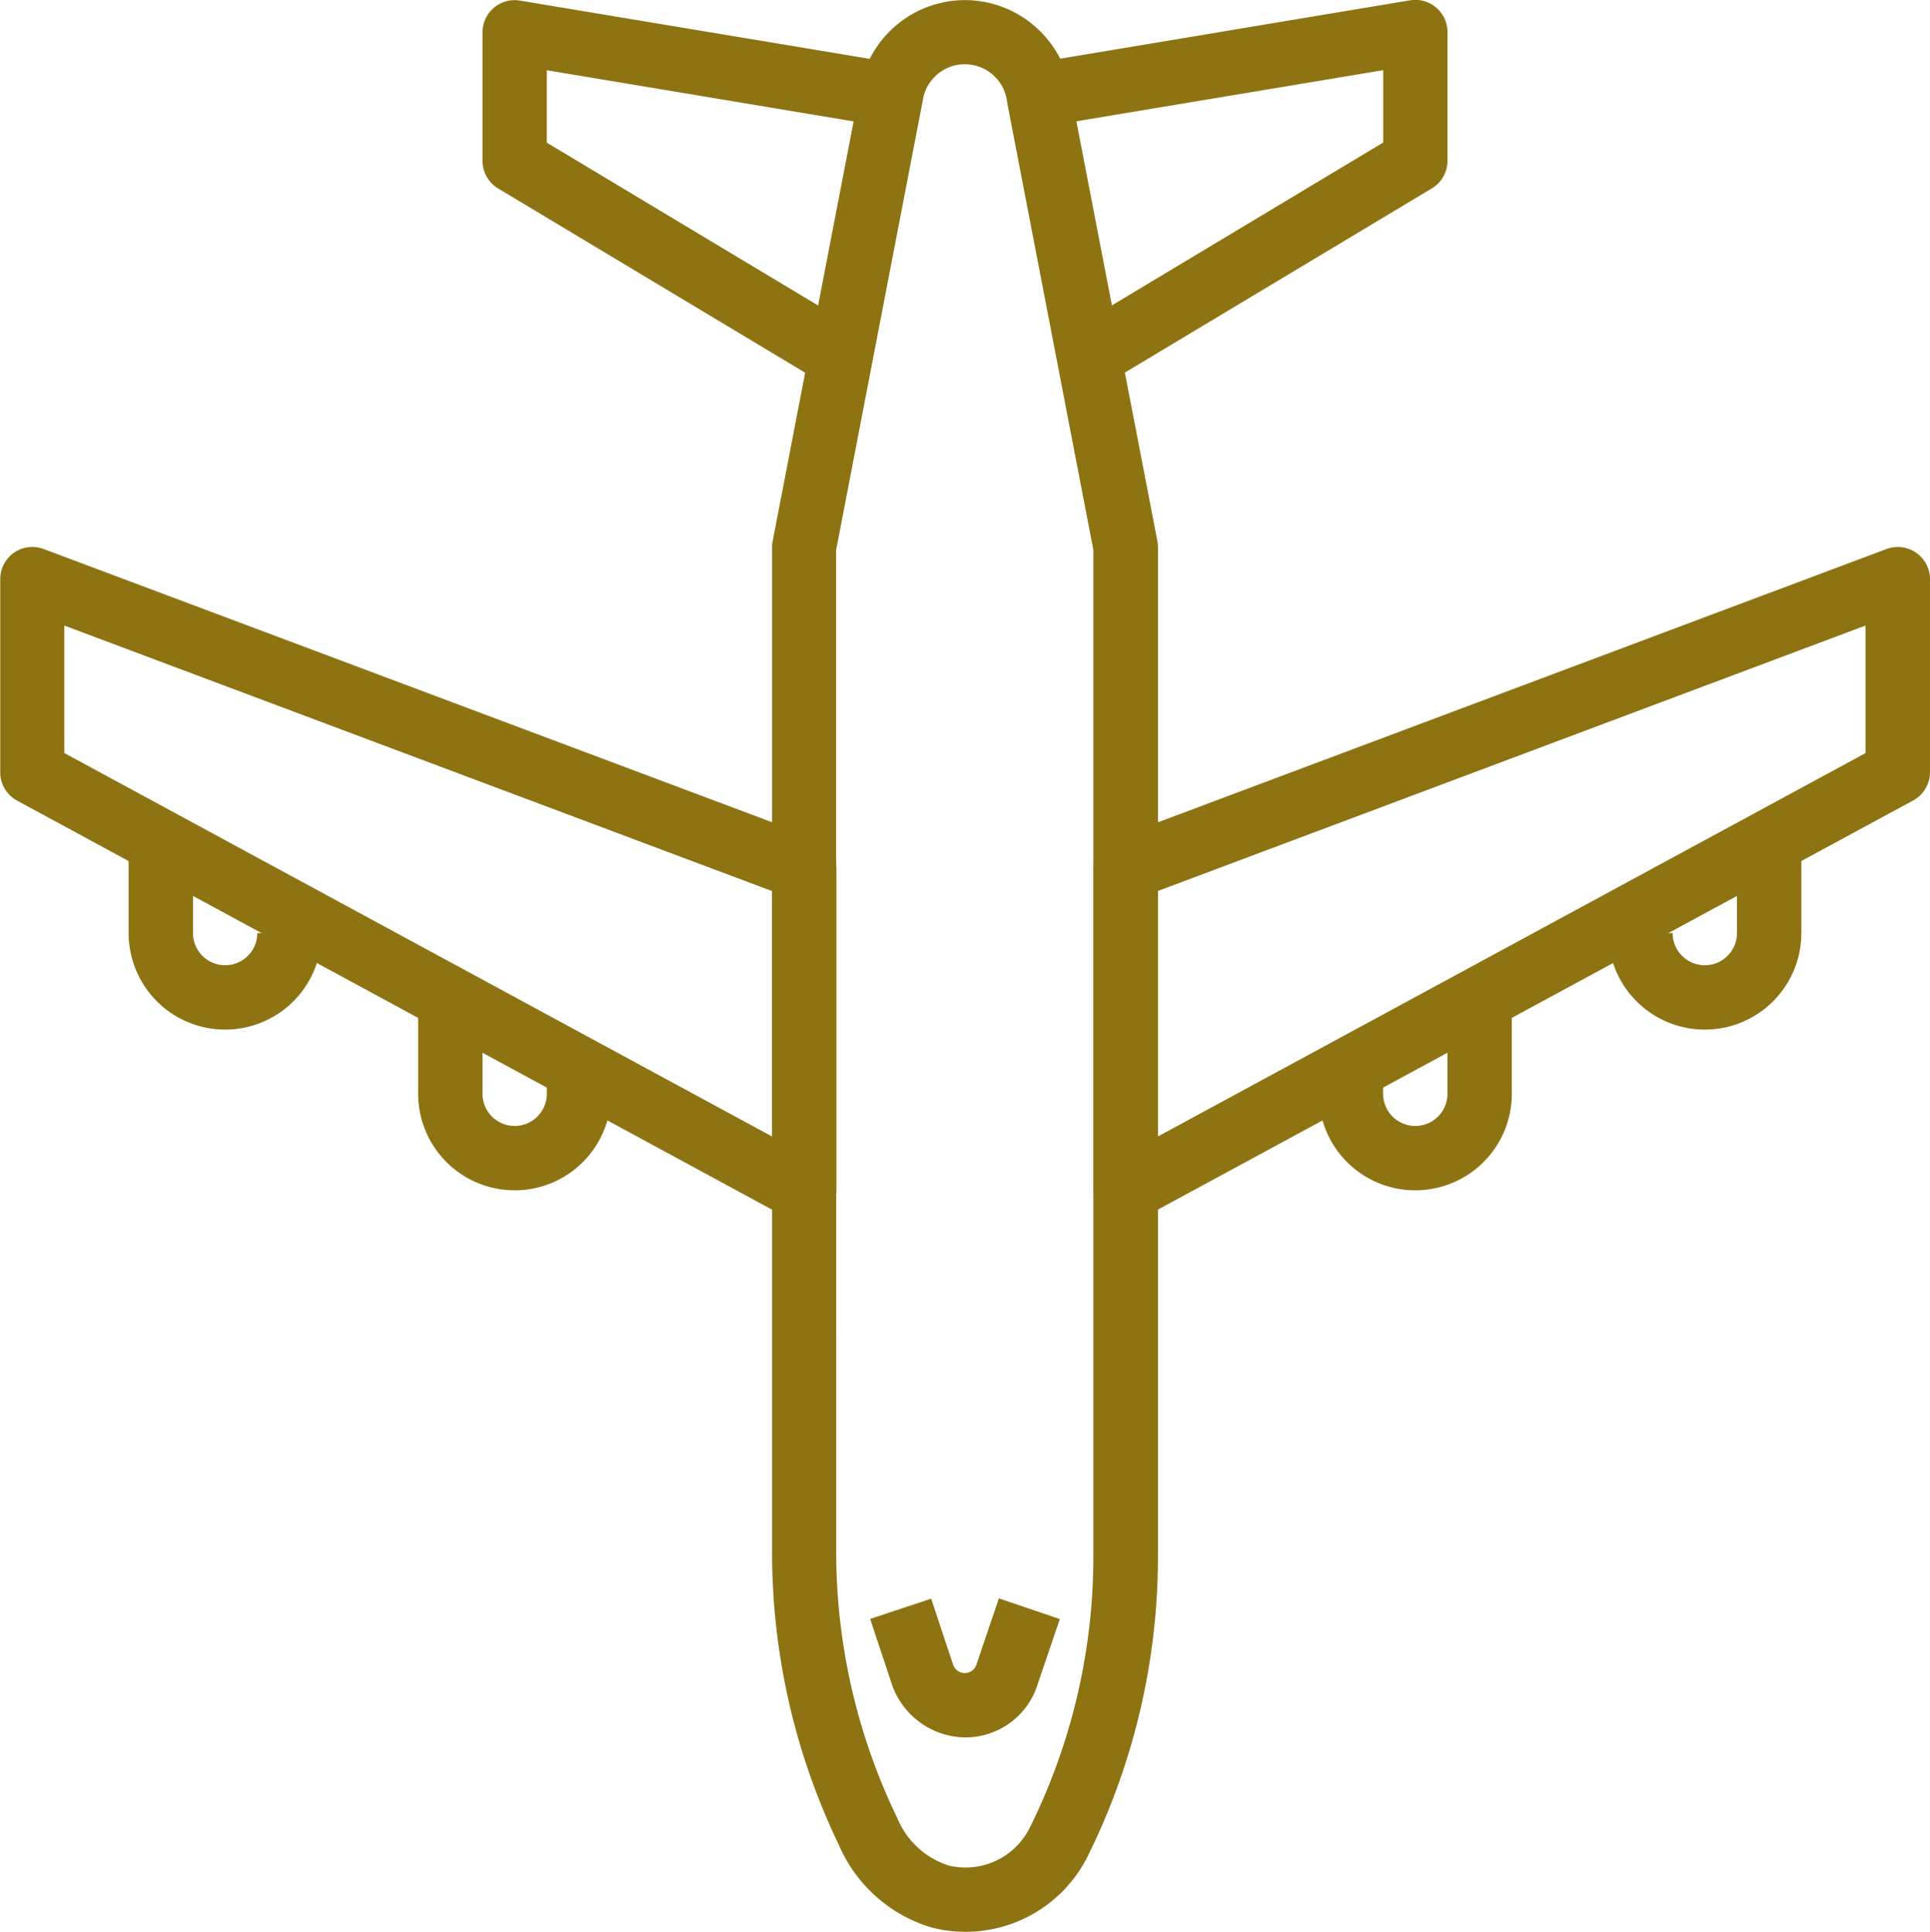
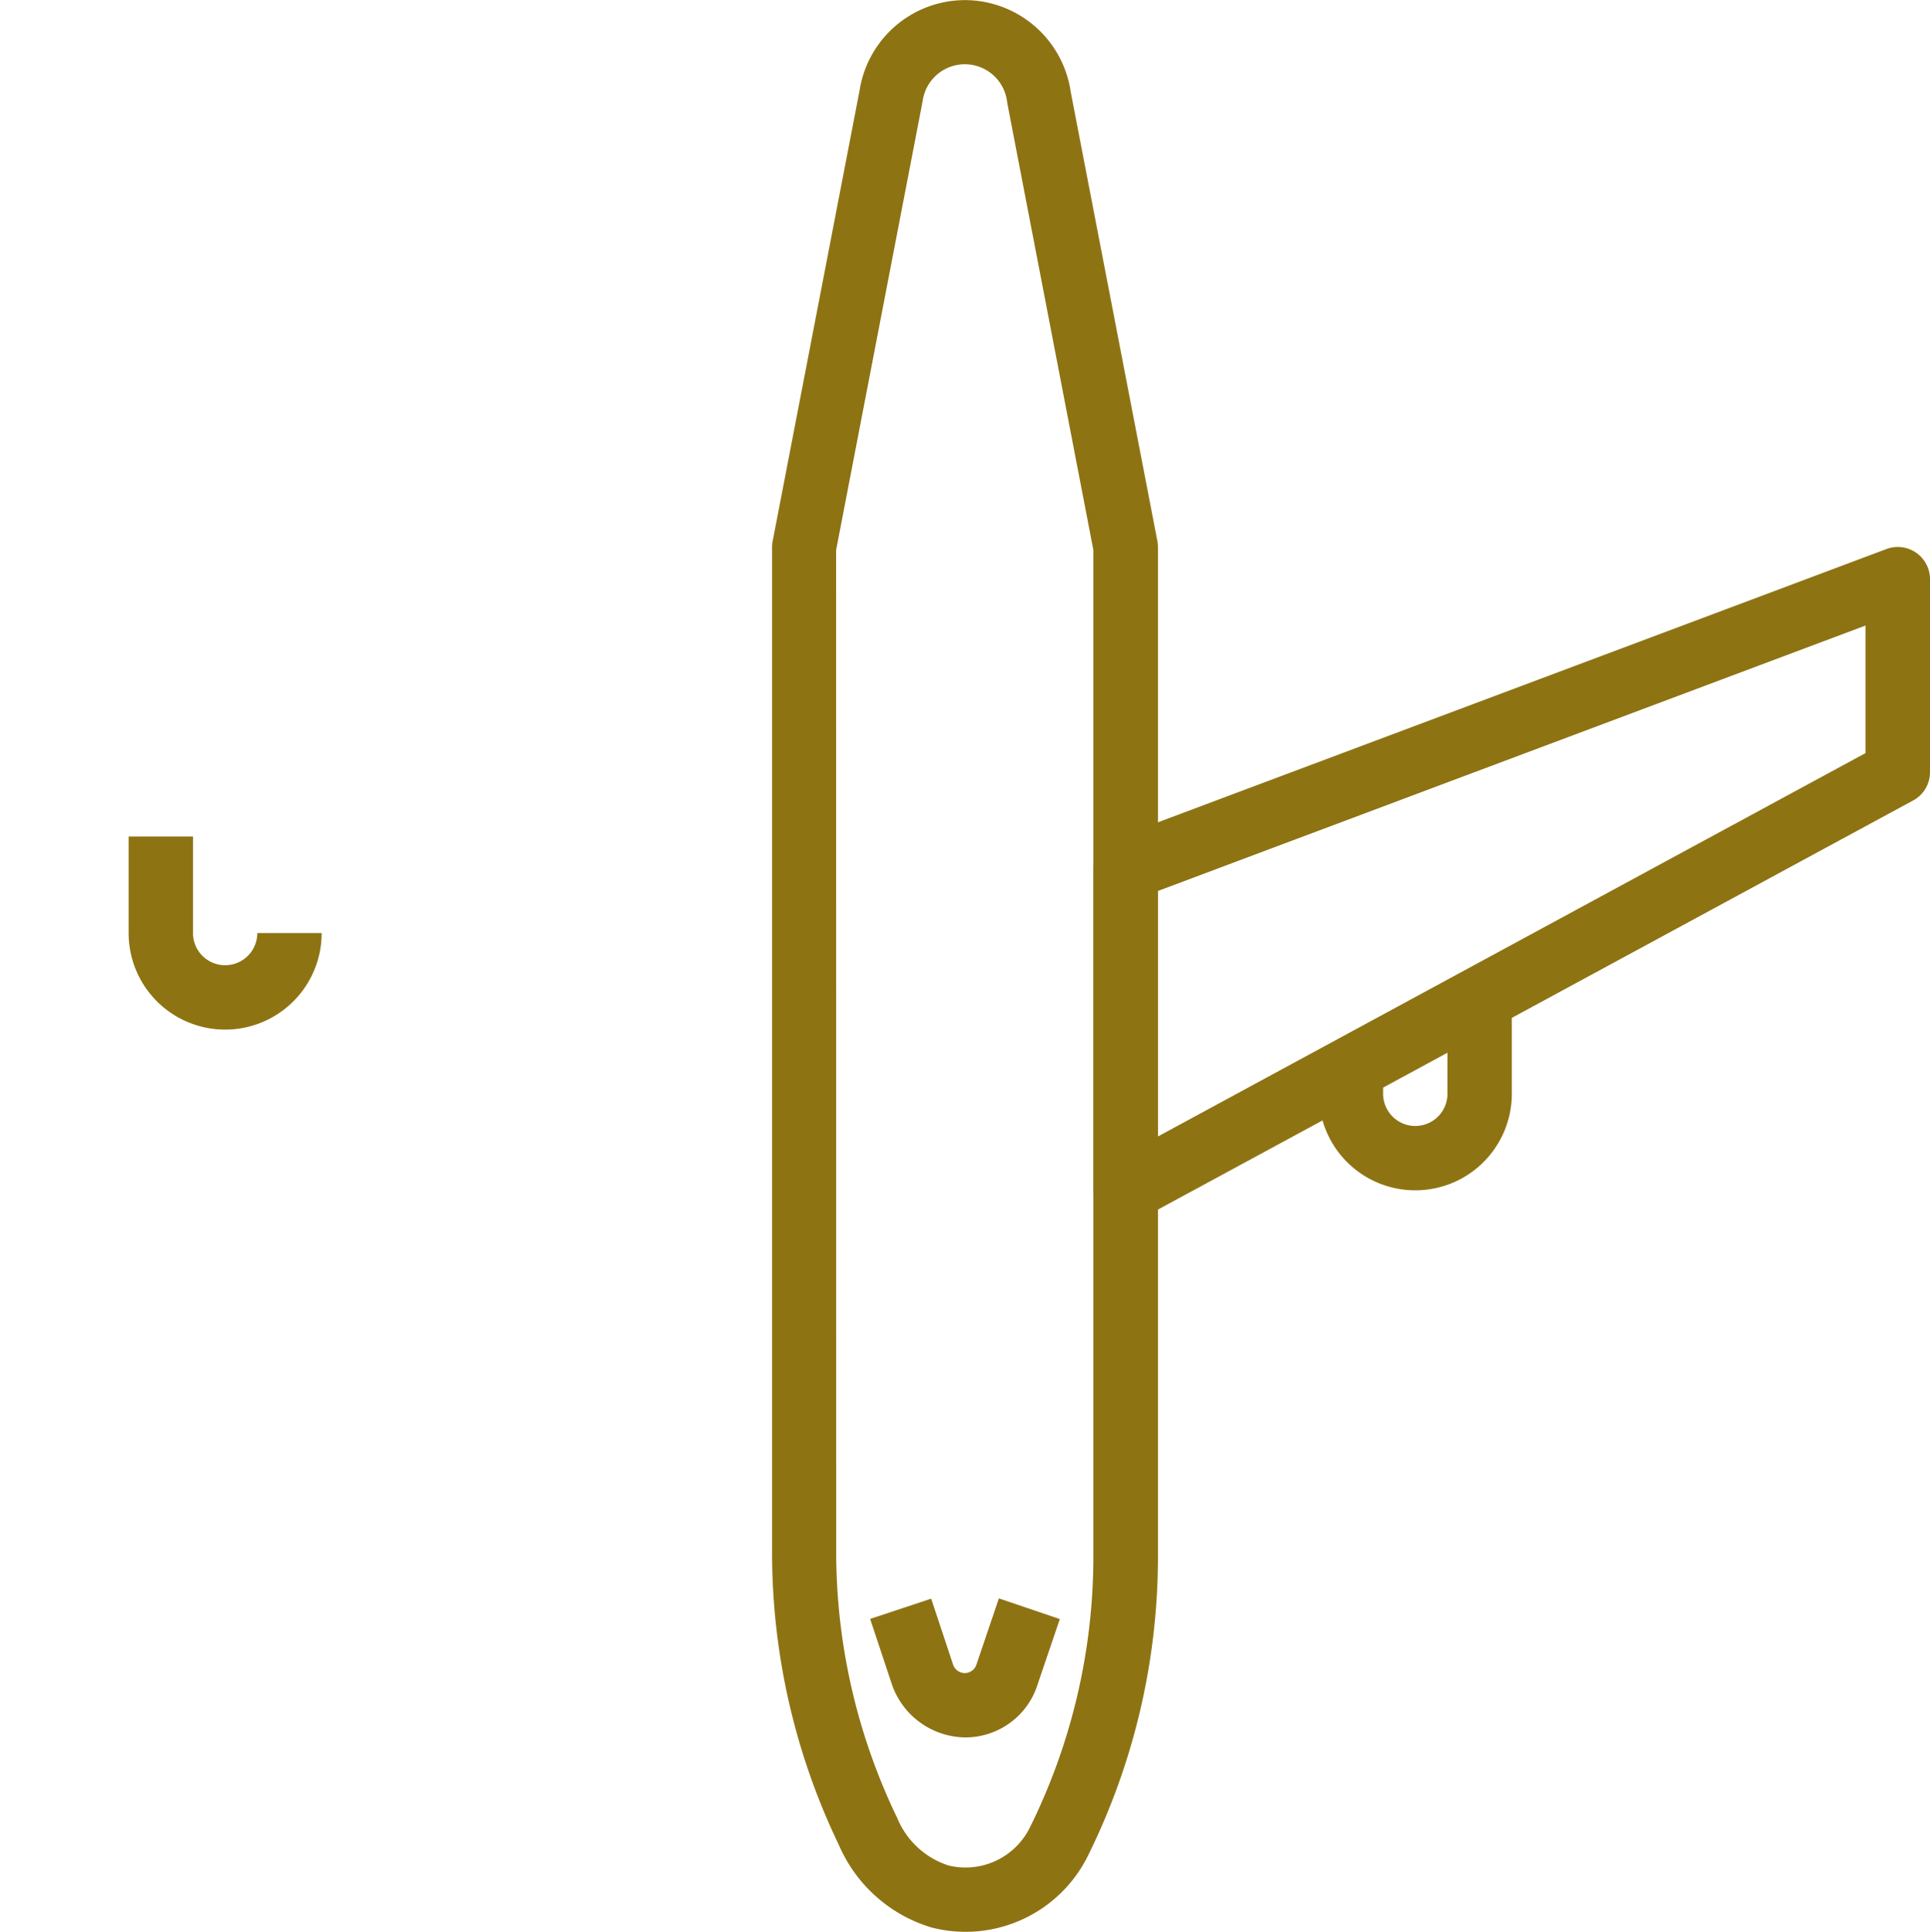
<svg xmlns="http://www.w3.org/2000/svg" width="55.996" height="56.037" viewBox="0 0 55.996 56.037">
  <g transform="translate(56.182 56.036) rotate(180)">
    <g transform="translate(22.585 0)">
      <g transform="translate(0 0)">
        <path d="M214.1,2.532A4.261,4.261,0,0,0,211.41.127a3.96,3.96,0,0,0-4.534,2.064,19.56,19.56,0,0,0-2.039,8.778v29.2a.934.934,0,0,0,.017.176l2.512,13.017a3.11,3.11,0,0,0,3.068,2.671h0a3.1,3.1,0,0,0,3.06-2.622l2.52-13.066a.86.86,0,0,0,.018-.176v-29.2A19.549,19.549,0,0,0,214.1,2.532Zm.074,37.549-2.511,13.027a1.235,1.235,0,0,1-2.452-.048l-2.5-12.978V10.964a17.7,17.7,0,0,1,1.844-7.942,2.082,2.082,0,0,1,2.348-1.1A2.406,2.406,0,0,1,212.4,3.3a17.749,17.749,0,0,1,1.772,7.665Z" transform="translate(-204.836 0)" fill="#8e7313" />
      </g>
    </g>
    <g transform="translate(0.186 20.571)">
      <g transform="translate(0)">
        <path d="M24,188.092a.932.932,0,0,0-.922-.019L.675,200.206a.933.933,0,0,0-.489.82v5.6a.935.935,0,0,0,1.261.874l22.4-8.4a.935.935,0,0,0,.606-.874v-9.333A.934.934,0,0,0,24,188.092Zm-1.411,9.488-20.532,7.7v-3.7l20.532-11.121Z" transform="translate(-0.186 -187.96)" fill="#8e7313" />
      </g>
    </g>
    <g transform="translate(31.918 20.572)">
-       <path d="M313.887,200.209l-22.4-12.133a.933.933,0,0,0-1.378.82v9.333a.933.933,0,0,0,.6.874l22.4,8.4a.958.958,0,0,0,.329.059.921.921,0,0,0,.53-.166.933.933,0,0,0,.4-.767v-5.6A.934.934,0,0,0,313.887,200.209Zm-1.378,5.073-20.532-7.7v-7.119l20.532,11.122Z" transform="translate(-290.111 -187.964)" fill="#8e7313" />
-     </g>
+       </g>
    <g transform="translate(12.319 21.506)">
      <path d="M113.839,196.5a2.8,2.8,0,0,0-2.8,2.8v2.8h1.867v-2.8a.933.933,0,0,1,1.867,0v.933h1.867V199.3A2.8,2.8,0,0,0,113.839,196.5Z" transform="translate(-111.039 -196.497)" fill="#8e7313" />
    </g>
    <g transform="translate(3.919 26.171)">
      <g transform="translate(0)">
-         <path d="M37.094,239.124a2.8,2.8,0,0,0-2.8,2.8v2.8h1.867v-2.8a.933.933,0,0,1,1.867,0h1.867A2.8,2.8,0,0,0,37.094,239.124Z" transform="translate(-34.294 -239.124)" fill="#8e7313" />
-       </g>
+         </g>
    </g>
    <g transform="translate(38.451 21.506)">
-       <path d="M352.6,196.5a2.8,2.8,0,0,0-2.8,2.8v.933h1.867V199.3a.933.933,0,1,1,1.866,0v2.8H355.4v-2.8A2.8,2.8,0,0,0,352.6,196.5Z" transform="translate(-349.801 -196.497)" fill="#8e7313" />
-     </g>
+       </g>
    <g transform="translate(46.85 26.171)">
      <path d="M429.346,239.124a2.8,2.8,0,0,0-2.8,2.8h1.867a.933.933,0,0,1,1.866,0v2.8h1.867v-2.8A2.8,2.8,0,0,0,429.346,239.124Z" transform="translate(-426.546 -239.124)" fill="#8e7313" />
    </g>
    <g transform="translate(14.185 44.97)">
-       <path d="M140.072,418.234l-10.112,1.685v-2.1l8.88-5.328-.96-1.6-9.333,5.6a.931.931,0,0,0-.453.8v3.733a.934.934,0,0,0,.933.933,1.048,1.048,0,0,0,.152-.012l11.2-1.867Z" transform="translate(-128.094 -410.888)" fill="#8e7313" />
-     </g>
+       </g>
    <g transform="translate(29.898 44.97)">
-       <path d="M283.491,416.488l-9.333-5.6-.96,1.6,8.88,5.328v2.1l-10.113-1.686-.306,1.841,11.2,1.866a.933.933,0,0,0,1.085-.92v-3.733A.934.934,0,0,0,283.491,416.488Z" transform="translate(-271.659 -410.888)" fill="#8e7313" />
-     </g>
+       </g>
    <g transform="translate(25.433 5.639)">
      <path d="M235.73,53.049a2.281,2.281,0,0,0-2.126-1.524,2.2,2.2,0,0,0-2.106,1.566l-.635,1.867,1.768.6.647-1.906a.359.359,0,0,1,.338-.261.363.363,0,0,1,.344.246l.635,1.913,1.771-.587Z" transform="translate(-230.863 -51.525)" fill="#8e7313" />
    </g>
  </g>
</svg>